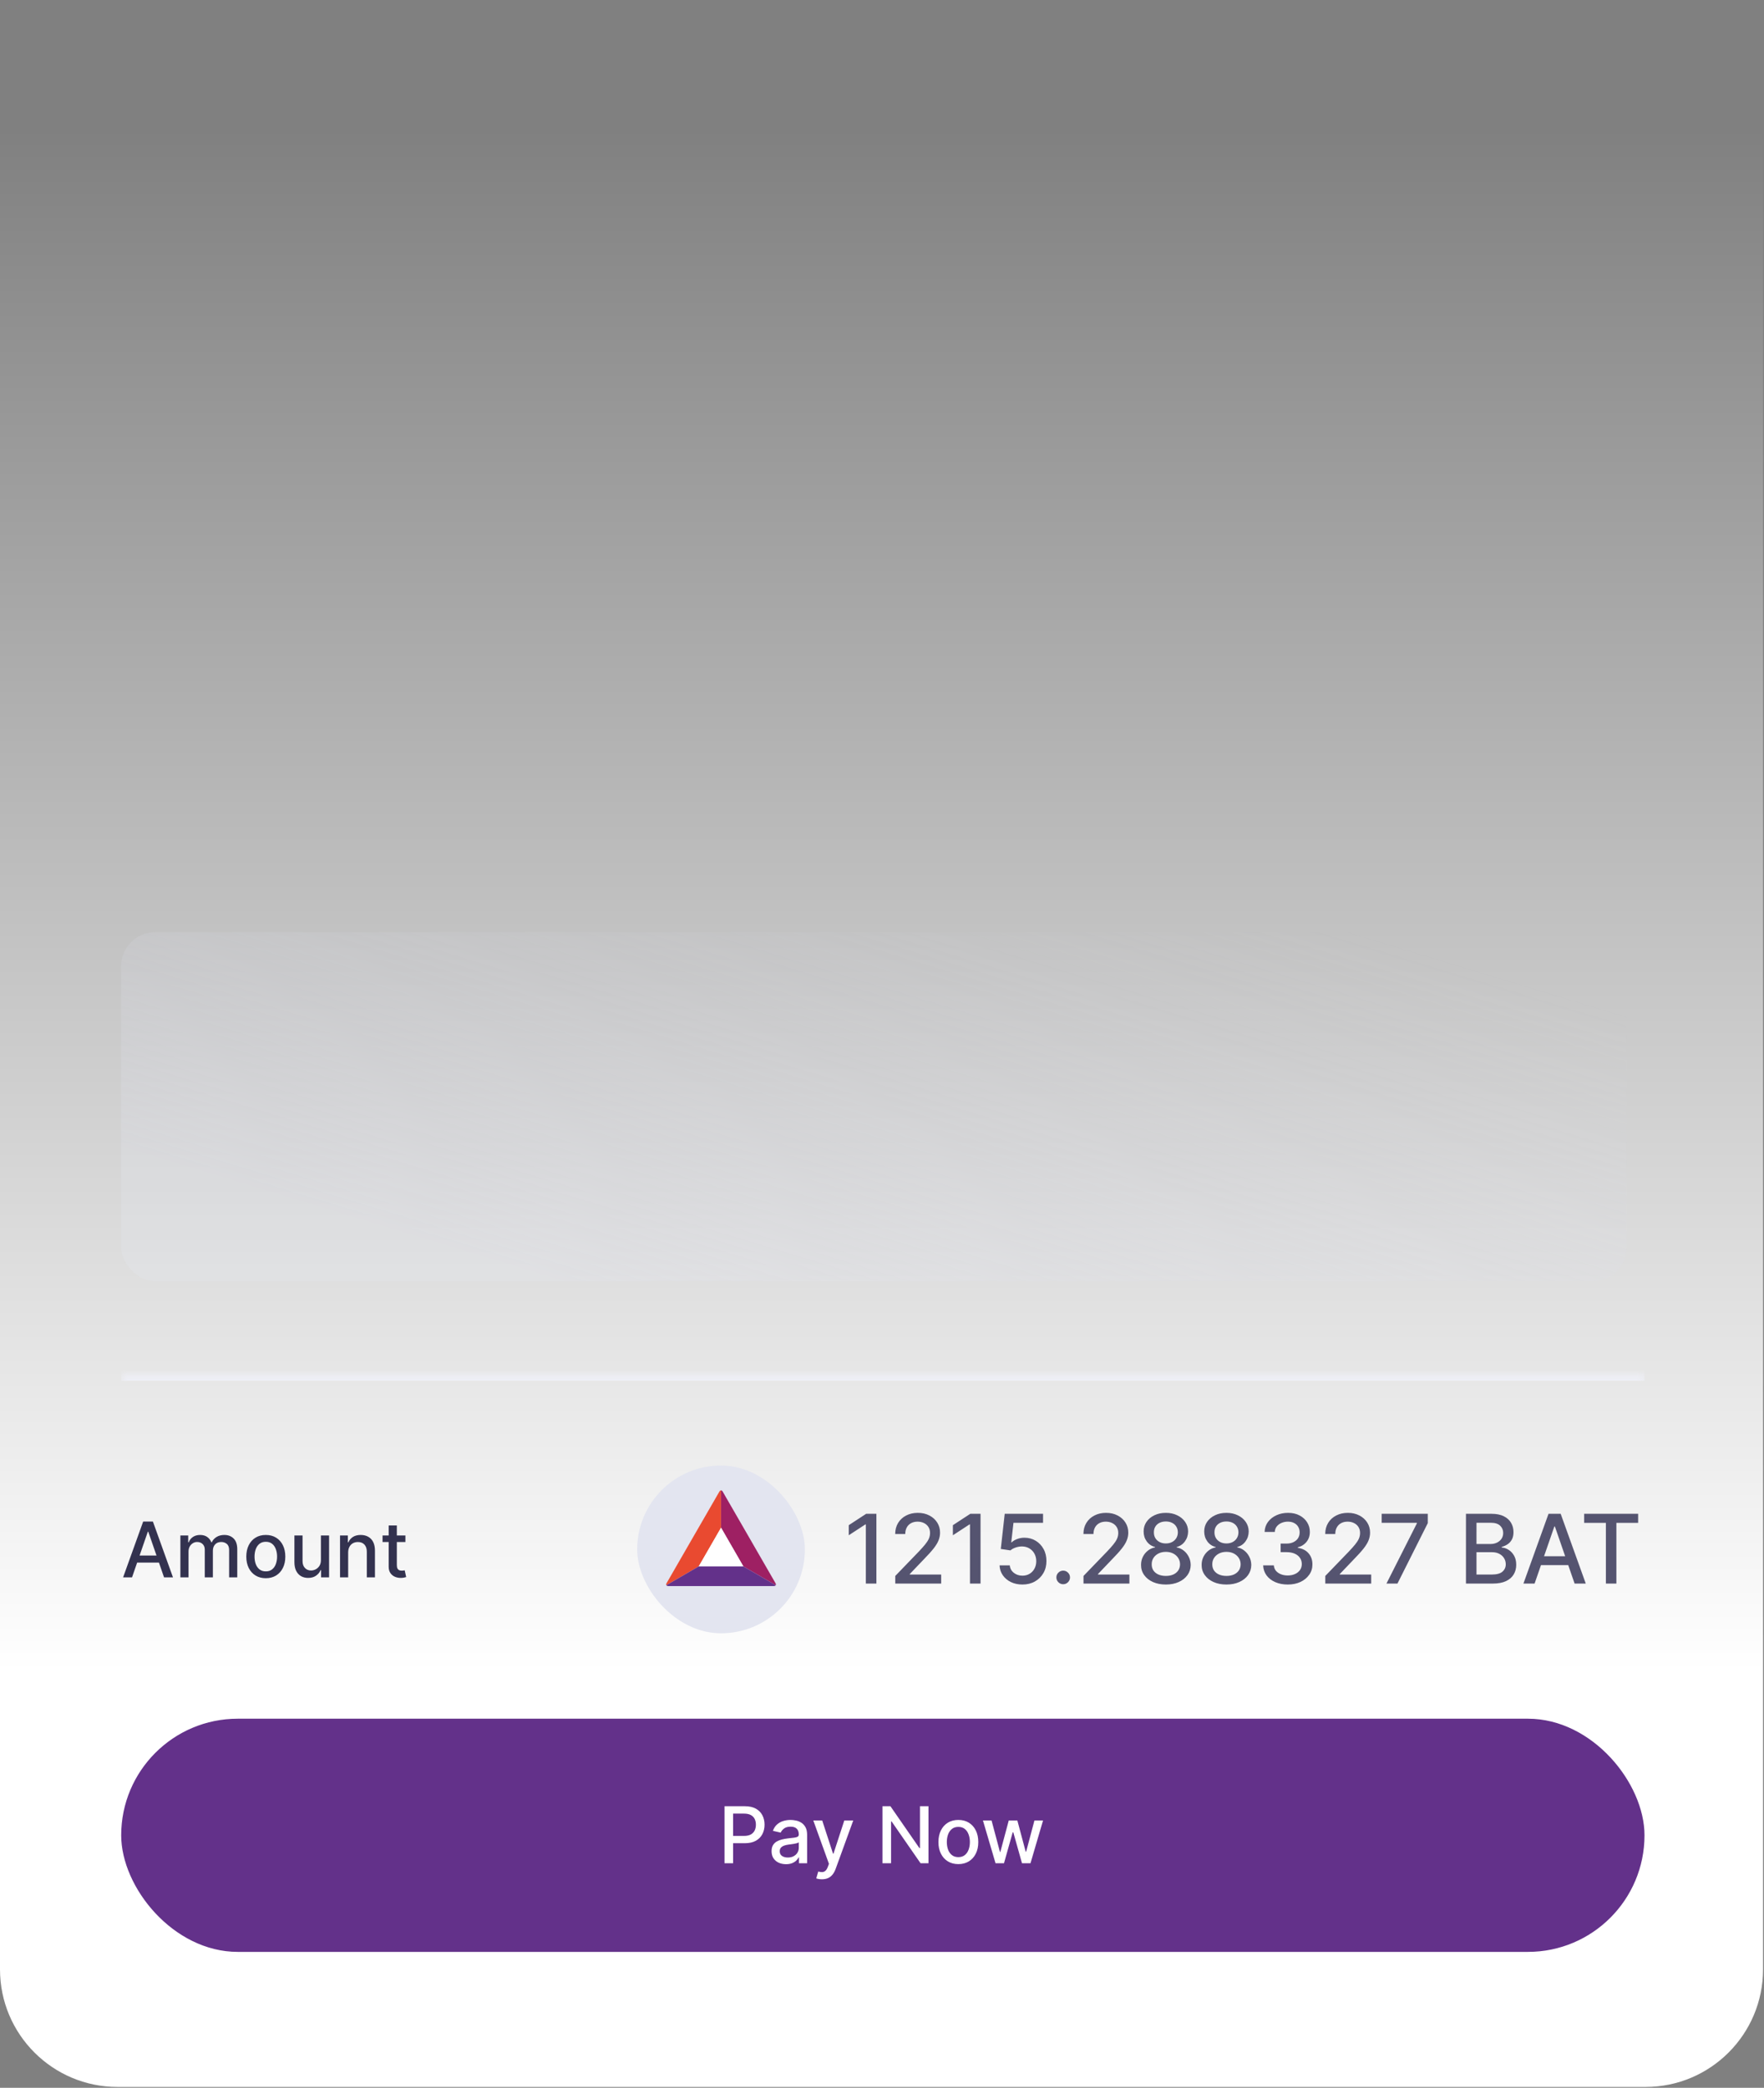
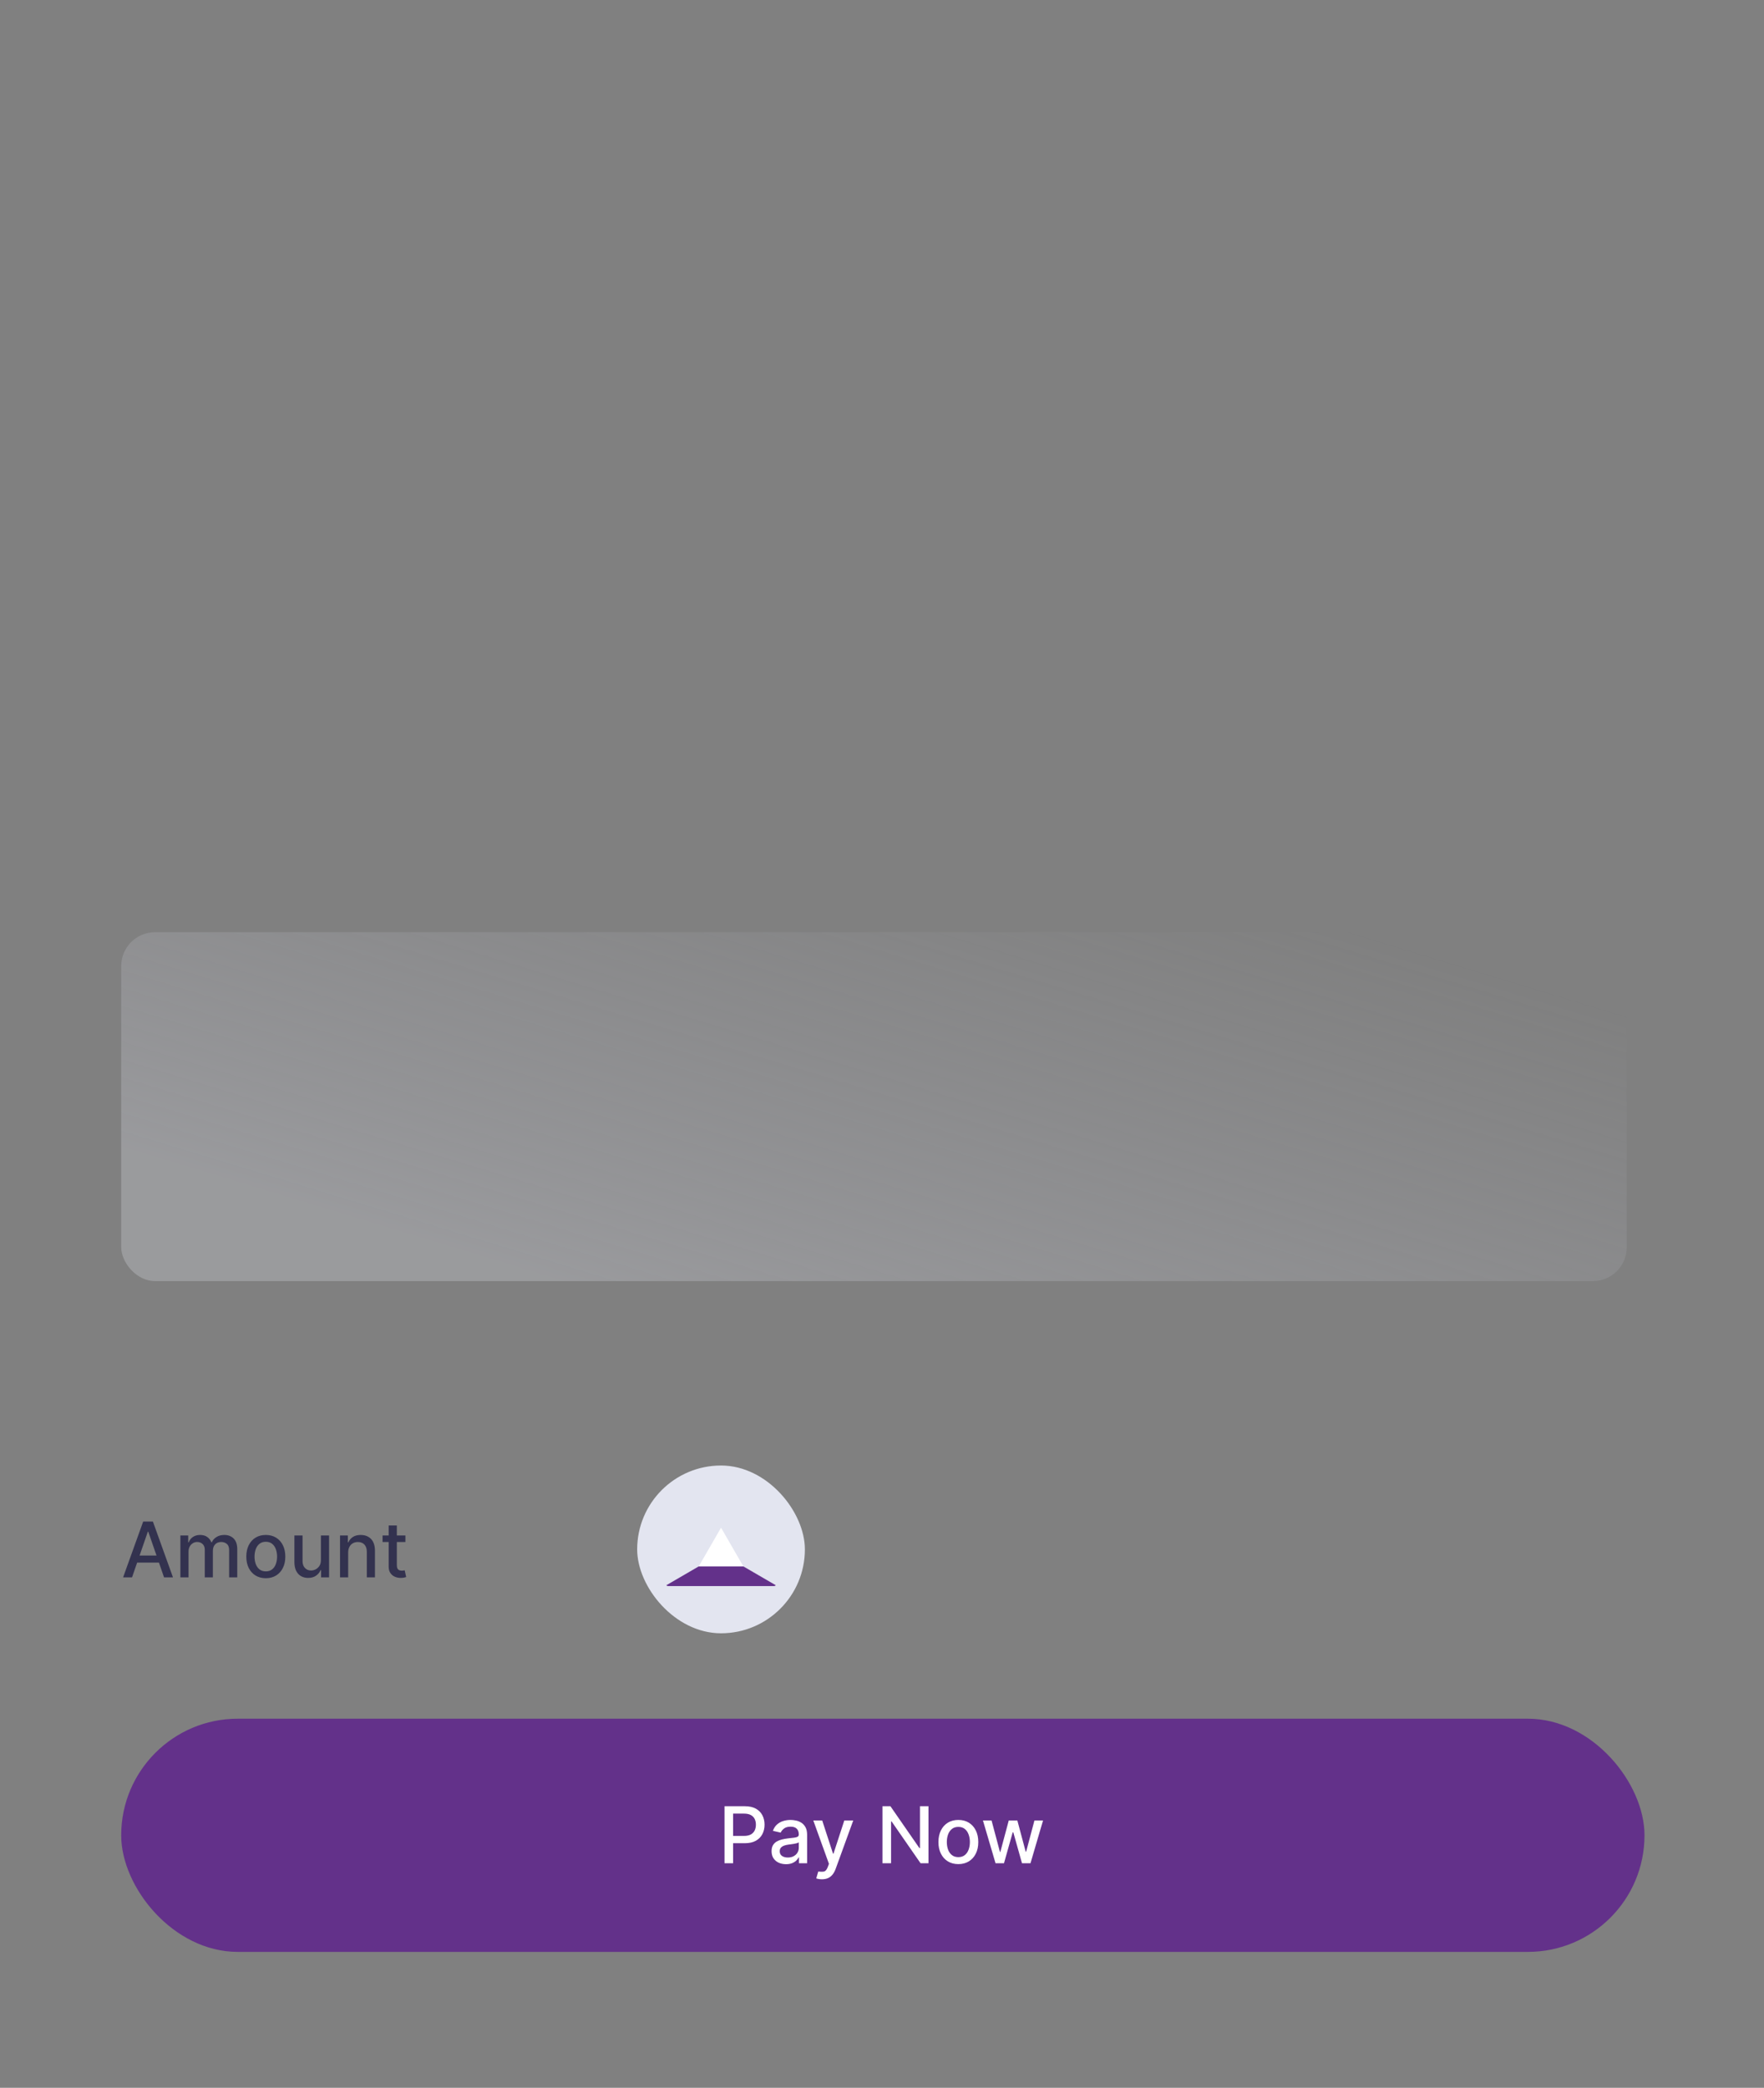
<svg xmlns="http://www.w3.org/2000/svg" width="284" height="336" viewBox="0 0 284 336" fill="none">
  <rect x="0" y="0" width="284" height="336" fill="#808080" stroke="none" />
-   <path d="M0 0H283.847V316.935C283.847 327.387 275.373 335.86 264.921 335.86H18.926C8.473 335.86 0 327.387 0 316.935V0Z" fill="url(#paint0_linear_377_5271)" />
  <mask id="path-2-inside-1_377_5271" fill="white">
    <path d="M19.512 221.303H264.759V262.85H19.512V221.303Z" />
  </mask>
-   <path d="M19.512 222.212H264.759V220.394H19.512V222.212Z" fill="#EFF0F8" mask="url(#path-2-inside-1_377_5271)" />
  <path d="M21.257 253.85H19.819L23.051 244.868H24.617L27.849 253.85H26.411L23.871 246.499H23.801L21.257 253.85ZM21.499 250.333H26.165V251.473H21.499V250.333ZM29.041 253.85V247.113H30.3V248.21H30.383C30.524 247.839 30.753 247.549 31.072 247.341C31.391 247.131 31.772 247.026 32.217 247.026C32.667 247.026 33.044 247.131 33.348 247.341C33.655 247.552 33.882 247.841 34.028 248.21H34.098C34.259 247.85 34.515 247.564 34.866 247.35C35.217 247.134 35.635 247.026 36.12 247.026C36.731 247.026 37.23 247.217 37.616 247.6C38.005 247.983 38.199 248.561 38.199 249.333V253.85H36.888V249.456C36.888 248.999 36.764 248.669 36.515 248.464C36.266 248.26 35.97 248.157 35.625 248.157C35.198 248.157 34.866 248.289 34.629 248.552C34.392 248.812 34.274 249.147 34.274 249.556V253.85H32.967V249.372C32.967 249.007 32.853 248.713 32.625 248.491C32.397 248.268 32.1 248.157 31.734 248.157C31.486 248.157 31.256 248.223 31.046 248.355C30.838 248.483 30.67 248.663 30.541 248.894C30.416 249.125 30.353 249.393 30.353 249.697V253.85H29.041ZM42.794 253.986C42.163 253.986 41.612 253.841 41.141 253.552C40.67 253.263 40.305 252.858 40.044 252.337C39.784 251.817 39.654 251.208 39.654 250.513C39.654 249.814 39.784 249.203 40.044 248.679C40.305 248.156 40.67 247.749 41.141 247.46C41.612 247.17 42.163 247.026 42.794 247.026C43.426 247.026 43.977 247.17 44.448 247.46C44.919 247.749 45.284 248.156 45.544 248.679C45.805 249.203 45.935 249.814 45.935 250.513C45.935 251.208 45.805 251.817 45.544 252.337C45.284 252.858 44.919 253.263 44.448 253.552C43.977 253.841 43.426 253.986 42.794 253.986ZM42.799 252.885C43.208 252.885 43.547 252.777 43.816 252.561C44.085 252.344 44.284 252.056 44.413 251.697C44.544 251.337 44.61 250.941 44.61 250.508C44.61 250.078 44.544 249.684 44.413 249.324C44.284 248.961 44.085 248.67 43.816 248.451C43.547 248.232 43.208 248.122 42.799 248.122C42.387 248.122 42.044 248.232 41.773 248.451C41.504 248.67 41.303 248.961 41.172 249.324C41.043 249.684 40.979 250.078 40.979 250.508C40.979 250.941 41.043 251.337 41.172 251.697C41.303 252.056 41.504 252.344 41.773 252.561C42.044 252.777 42.387 252.885 42.799 252.885ZM51.666 251.056V247.113H52.982V253.85H51.693V252.684H51.622C51.467 253.043 51.219 253.343 50.877 253.583C50.538 253.82 50.115 253.938 49.609 253.938C49.176 253.938 48.793 253.843 48.46 253.653C48.13 253.46 47.869 253.175 47.679 252.798C47.492 252.42 47.399 251.954 47.399 251.398V247.113H48.71V251.241C48.71 251.7 48.837 252.065 49.092 252.337C49.346 252.609 49.676 252.745 50.083 252.745C50.328 252.745 50.573 252.684 50.815 252.561C51.061 252.438 51.264 252.252 51.425 252.004C51.589 251.755 51.669 251.439 51.666 251.056ZM56.055 249.85V253.85H54.744V247.113H56.003V248.21H56.086C56.241 247.853 56.484 247.567 56.814 247.35C57.148 247.134 57.567 247.026 58.073 247.026C58.532 247.026 58.934 247.122 59.279 247.315C59.624 247.505 59.892 247.789 60.082 248.166C60.272 248.543 60.367 249.01 60.367 249.565V253.85H59.055V249.723C59.055 249.235 58.928 248.853 58.674 248.578C58.419 248.301 58.07 248.162 57.626 248.162C57.322 248.162 57.051 248.227 56.814 248.359C56.58 248.491 56.395 248.684 56.257 248.938C56.123 249.189 56.055 249.494 56.055 249.85ZM65.27 247.113V248.166H61.59V247.113H65.27ZM62.577 245.499H63.889V251.872C63.889 252.127 63.927 252.318 64.003 252.447C64.079 252.572 64.177 252.659 64.297 252.705C64.419 252.749 64.552 252.771 64.696 252.771C64.801 252.771 64.893 252.764 64.972 252.749C65.051 252.735 65.112 252.723 65.156 252.714L65.393 253.798C65.317 253.827 65.209 253.856 65.069 253.885C64.928 253.917 64.753 253.935 64.542 253.938C64.197 253.944 63.876 253.882 63.577 253.754C63.279 253.625 63.038 253.426 62.854 253.157C62.669 252.888 62.577 252.551 62.577 252.144V245.499Z" fill="#33324F" />
  <rect x="102.584" y="235.85" width="27" height="27" rx="13.5" fill="#E3E5F0" />
  <g clip-path="url(#clip0_377_5271)">
-     <path fill-rule="evenodd" clip-rule="evenodd" d="M107.28 255.113L112.494 252.086L116.087 245.857V239.852C115.992 239.852 115.897 239.912 115.826 240.037L111.568 247.413L107.316 254.788C107.24 254.918 107.235 255.033 107.28 255.113Z" fill="#E94A30" />
-     <path fill-rule="evenodd" clip-rule="evenodd" d="M116.087 239.852V245.857L119.679 252.086L124.888 255.113C124.933 255.033 124.928 254.918 124.858 254.793L120.605 247.418L116.347 240.042C116.277 239.917 116.182 239.852 116.087 239.852Z" fill="#9E2063" />
    <path fill-rule="evenodd" clip-rule="evenodd" d="M124.888 255.113L119.679 252.086H112.494L107.285 255.113C107.33 255.193 107.436 255.248 107.576 255.248H124.598C124.743 255.248 124.843 255.198 124.888 255.113Z" fill="#63318A" />
    <path fill-rule="evenodd" clip-rule="evenodd" d="M112.494 252.086H119.679L116.087 245.857L112.494 252.086Z" fill="white" />
  </g>
-   <path d="M141.099 243.622V254.85H139.4V245.322H139.334L136.647 247.076V245.453L139.449 243.622H141.099ZM144.136 254.85V253.622L147.936 249.686C148.341 249.258 148.676 248.884 148.939 248.562C149.206 248.237 149.405 247.928 149.537 247.635C149.668 247.343 149.734 247.032 149.734 246.703C149.734 246.331 149.646 246.009 149.471 245.738C149.295 245.464 149.056 245.254 148.753 245.108C148.449 244.958 148.108 244.883 147.727 244.883C147.325 244.883 146.975 244.965 146.675 245.13C146.375 245.294 146.145 245.526 145.984 245.826C145.823 246.126 145.743 246.477 145.743 246.879H144.125C144.125 246.195 144.283 245.598 144.597 245.086C144.911 244.574 145.343 244.178 145.891 243.896C146.439 243.611 147.062 243.469 147.76 243.469C148.466 243.469 149.087 243.609 149.624 243.891C150.165 244.169 150.587 244.549 150.891 245.031C151.194 245.51 151.346 246.051 151.346 246.654C151.346 247.071 151.267 247.478 151.11 247.877C150.957 248.275 150.688 248.719 150.304 249.209C149.92 249.695 149.387 250.285 148.703 250.98L146.472 253.315V253.397H151.527V254.85H144.136ZM157.864 243.622V254.85H156.165V245.322H156.099L153.413 247.076V245.453L156.214 243.622H157.864ZM164.608 255.004C163.921 255.004 163.303 254.872 162.755 254.609C162.21 254.342 161.775 253.977 161.45 253.513C161.125 253.048 160.951 252.518 160.929 251.923H162.574C162.614 252.405 162.828 252.802 163.215 253.112C163.603 253.423 164.067 253.578 164.608 253.578C165.039 253.578 165.421 253.48 165.754 253.282C166.09 253.081 166.353 252.805 166.543 252.454C166.737 252.104 166.834 251.703 166.834 251.254C166.834 250.797 166.735 250.389 166.538 250.031C166.34 249.673 166.068 249.392 165.721 249.187C165.377 248.982 164.982 248.878 164.537 248.874C164.197 248.874 163.855 248.933 163.511 249.05C163.168 249.167 162.89 249.32 162.678 249.51L161.126 249.28L161.757 243.622H167.93V245.075H163.166L162.81 248.216H162.875C163.095 248.004 163.385 247.827 163.747 247.685C164.113 247.542 164.504 247.471 164.92 247.471C165.604 247.471 166.212 247.634 166.746 247.959C167.283 248.284 167.705 248.728 168.012 249.291C168.323 249.85 168.477 250.494 168.473 251.221C168.477 251.948 168.312 252.597 167.98 253.167C167.651 253.737 167.194 254.187 166.609 254.516C166.028 254.841 165.361 255.004 164.608 255.004ZM171.17 254.954C170.871 254.954 170.613 254.848 170.397 254.636C170.182 254.421 170.074 254.161 170.074 253.858C170.074 253.558 170.182 253.302 170.397 253.09C170.613 252.875 170.871 252.767 171.17 252.767C171.47 252.767 171.728 252.875 171.943 253.09C172.159 253.302 172.267 253.558 172.267 253.858C172.267 254.059 172.216 254.243 172.113 254.412C172.015 254.576 171.883 254.708 171.719 254.806C171.554 254.905 171.371 254.954 171.17 254.954ZM174.441 254.85V253.622L178.24 249.686C178.646 249.258 178.98 248.884 179.243 248.562C179.51 248.237 179.709 247.928 179.841 247.635C179.972 247.343 180.038 247.032 180.038 246.703C180.038 246.331 179.95 246.009 179.775 245.738C179.6 245.464 179.36 245.254 179.057 245.108C178.753 244.958 178.412 244.883 178.032 244.883C177.63 244.883 177.279 244.965 176.979 245.13C176.679 245.294 176.449 245.526 176.288 245.826C176.127 246.126 176.047 246.477 176.047 246.879H174.43C174.43 246.195 174.587 245.598 174.901 245.086C175.215 244.574 175.647 244.178 176.195 243.896C176.743 243.611 177.366 243.469 178.064 243.469C178.77 243.469 179.391 243.609 179.928 243.891C180.469 244.169 180.892 244.549 181.195 245.031C181.498 245.51 181.65 246.051 181.65 246.654C181.65 247.071 181.571 247.478 181.414 247.877C181.261 248.275 180.992 248.719 180.608 249.209C180.225 249.695 179.691 250.285 179.007 250.98L176.776 253.315V253.397H181.831V254.85H174.441ZM187.703 255.004C186.917 255.004 186.222 254.868 185.619 254.598C185.02 254.328 184.55 253.955 184.21 253.48C183.87 253.004 183.702 252.464 183.706 251.857C183.702 251.382 183.799 250.945 183.996 250.547C184.197 250.144 184.47 249.81 184.813 249.543C185.157 249.273 185.541 249.101 185.965 249.028V248.962C185.405 248.827 184.958 248.527 184.621 248.063C184.285 247.599 184.119 247.065 184.123 246.462C184.119 245.888 184.271 245.377 184.578 244.927C184.888 244.474 185.314 244.117 185.855 243.858C186.396 243.598 187.012 243.469 187.703 243.469C188.386 243.469 188.996 243.6 189.534 243.863C190.075 244.123 190.5 244.479 190.811 244.933C191.122 245.382 191.279 245.892 191.283 246.462C191.279 247.065 191.107 247.599 190.767 248.063C190.427 248.527 189.985 248.827 189.44 248.962V249.028C189.861 249.101 190.239 249.273 190.575 249.543C190.915 249.81 191.186 250.144 191.387 250.547C191.591 250.945 191.696 251.382 191.699 251.857C191.696 252.464 191.524 253.004 191.184 253.48C190.844 253.955 190.373 254.328 189.769 254.598C189.17 254.868 188.481 255.004 187.703 255.004ZM187.703 253.617C188.167 253.617 188.569 253.54 188.909 253.386C189.249 253.229 189.512 253.012 189.698 252.734C189.885 252.453 189.98 252.124 189.983 251.747C189.98 251.356 189.877 251.011 189.676 250.711C189.479 250.411 189.21 250.176 188.87 250.004C188.53 249.832 188.141 249.746 187.703 249.746C187.26 249.746 186.867 249.832 186.524 250.004C186.18 250.176 185.91 250.411 185.712 250.711C185.515 251.011 185.418 251.356 185.422 251.747C185.418 252.124 185.508 252.453 185.691 252.734C185.877 253.012 186.142 253.229 186.485 253.386C186.829 253.54 187.235 253.617 187.703 253.617ZM187.703 248.392C188.075 248.392 188.406 248.317 188.695 248.167C188.984 248.017 189.21 247.809 189.375 247.542C189.543 247.275 189.629 246.963 189.632 246.605C189.629 246.254 189.545 245.947 189.38 245.684C189.219 245.42 188.995 245.218 188.706 245.075C188.417 244.929 188.083 244.856 187.703 244.856C187.315 244.856 186.975 244.929 186.683 245.075C186.394 245.218 186.169 245.42 186.008 245.684C185.848 245.947 185.769 246.254 185.773 246.605C185.769 246.963 185.85 247.275 186.014 247.542C186.178 247.809 186.405 248.017 186.694 248.167C186.986 248.317 187.322 248.392 187.703 248.392ZM197.457 255.004C196.671 255.004 195.977 254.868 195.374 254.598C194.774 254.328 194.305 253.955 193.965 253.48C193.625 253.004 193.457 252.464 193.46 251.857C193.457 251.382 193.554 250.945 193.751 250.547C193.952 250.144 194.224 249.81 194.568 249.543C194.911 249.273 195.295 249.101 195.719 249.028V248.962C195.16 248.827 194.712 248.527 194.376 248.063C194.04 247.599 193.873 247.065 193.877 246.462C193.873 245.888 194.025 245.377 194.332 244.927C194.643 244.474 195.069 244.117 195.61 243.858C196.151 243.598 196.766 243.469 197.457 243.469C198.141 243.469 198.751 243.6 199.288 243.863C199.829 244.123 200.255 244.479 200.566 244.933C200.876 245.382 201.034 245.892 201.037 246.462C201.034 247.065 200.862 247.599 200.522 248.063C200.182 248.527 199.74 248.827 199.195 248.962V249.028C199.615 249.101 199.994 249.273 200.33 249.543C200.67 249.81 200.94 250.144 201.141 250.547C201.346 250.945 201.45 251.382 201.454 251.857C201.45 252.464 201.278 253.004 200.939 253.48C200.599 253.955 200.127 254.328 199.524 254.598C198.925 254.868 198.236 255.004 197.457 255.004ZM197.457 253.617C197.921 253.617 198.323 253.54 198.663 253.386C199.003 253.229 199.266 253.012 199.453 252.734C199.639 252.453 199.734 252.124 199.738 251.747C199.734 251.356 199.632 251.011 199.431 250.711C199.233 250.411 198.965 250.176 198.625 250.004C198.285 249.832 197.896 249.746 197.457 249.746C197.015 249.746 196.622 249.832 196.278 250.004C195.935 250.176 195.664 250.411 195.467 250.711C195.27 251.011 195.173 251.356 195.176 251.747C195.173 252.124 195.262 252.453 195.445 252.734C195.632 253.012 195.897 253.229 196.24 253.386C196.584 253.54 196.989 253.617 197.457 253.617ZM197.457 248.392C197.83 248.392 198.161 248.317 198.449 248.167C198.738 248.017 198.965 247.809 199.129 247.542C199.297 247.275 199.383 246.963 199.387 246.605C199.383 246.254 199.299 245.947 199.135 245.684C198.974 245.42 198.749 245.218 198.46 245.075C198.172 244.929 197.837 244.856 197.457 244.856C197.07 244.856 196.73 244.929 196.437 245.075C196.149 245.218 195.924 245.42 195.763 245.684C195.602 245.947 195.524 246.254 195.527 246.605C195.524 246.963 195.604 247.275 195.769 247.542C195.933 247.809 196.16 248.017 196.448 248.167C196.741 248.317 197.077 248.392 197.457 248.392ZM207.327 255.004C206.574 255.004 205.901 254.874 205.309 254.614C204.721 254.355 204.255 253.995 203.911 253.534C203.571 253.07 203.389 252.533 203.363 251.923H205.085C205.107 252.255 205.218 252.544 205.419 252.789C205.624 253.03 205.891 253.216 206.219 253.348C206.548 253.48 206.914 253.545 207.316 253.545C207.758 253.545 208.149 253.469 208.489 253.315C208.833 253.162 209.101 252.948 209.295 252.674C209.489 252.396 209.586 252.076 209.586 251.714C209.586 251.338 209.489 251.007 209.295 250.722C209.105 250.433 208.825 250.207 208.456 250.042C208.091 249.878 207.649 249.795 207.13 249.795H206.181V248.414H207.13C207.546 248.414 207.912 248.339 208.226 248.189C208.544 248.039 208.793 247.831 208.972 247.564C209.151 247.294 209.24 246.977 209.24 246.616C209.24 246.268 209.162 245.967 209.005 245.711C208.851 245.452 208.632 245.249 208.347 245.102C208.065 244.956 207.733 244.883 207.349 244.883C206.983 244.883 206.642 244.951 206.324 245.086C206.009 245.218 205.753 245.408 205.556 245.656C205.359 245.901 205.253 246.195 205.238 246.539H203.599C203.617 245.932 203.796 245.399 204.136 244.938C204.48 244.477 204.933 244.117 205.496 243.858C206.059 243.598 206.684 243.469 207.371 243.469C208.091 243.469 208.712 243.609 209.235 243.891C209.761 244.169 210.167 244.54 210.452 245.004C210.741 245.468 210.883 245.976 210.88 246.528C210.883 247.157 210.708 247.69 210.353 248.129C210.002 248.567 209.535 248.862 208.95 249.011V249.099C209.695 249.212 210.273 249.509 210.682 249.987C211.095 250.466 211.3 251.06 211.296 251.769C211.3 252.387 211.128 252.941 210.781 253.43C210.437 253.92 209.968 254.306 209.372 254.587C208.776 254.865 208.094 255.004 207.327 255.004ZM213.369 254.85V253.622L217.168 249.686C217.574 249.258 217.908 248.884 218.171 248.562C218.438 248.237 218.637 247.928 218.769 247.635C218.9 247.343 218.966 247.032 218.966 246.703C218.966 246.331 218.878 246.009 218.703 245.738C218.528 245.464 218.288 245.254 217.985 245.108C217.681 244.958 217.34 244.883 216.96 244.883C216.558 244.883 216.207 244.965 215.907 245.13C215.607 245.294 215.377 245.526 215.216 245.826C215.055 246.126 214.975 246.477 214.975 246.879H213.358C213.358 246.195 213.515 245.598 213.829 245.086C214.143 244.574 214.575 244.178 215.123 243.896C215.671 243.611 216.294 243.469 216.992 243.469C217.698 243.469 218.319 243.609 218.856 243.891C219.397 244.169 219.82 244.549 220.123 245.031C220.426 245.51 220.578 246.051 220.578 246.654C220.578 247.071 220.499 247.478 220.342 247.877C220.189 248.275 219.92 248.719 219.536 249.209C219.153 249.695 218.619 250.285 217.935 250.98L215.704 253.315V253.397H220.759V254.85H213.369ZM223.215 254.85L228.116 245.157V245.075H222.447V243.622H229.871V245.124L224.986 254.85H223.215ZM236.016 254.85V243.622H240.128C240.925 243.622 241.585 243.754 242.107 244.017C242.63 244.276 243.021 244.629 243.281 245.075C243.54 245.517 243.67 246.016 243.67 246.572C243.67 247.04 243.584 247.434 243.412 247.756C243.24 248.074 243.01 248.33 242.721 248.523C242.436 248.714 242.122 248.852 241.779 248.94V249.05C242.151 249.068 242.515 249.189 242.87 249.412C243.228 249.631 243.524 249.943 243.758 250.349C243.992 250.755 244.109 251.248 244.109 251.829C244.109 252.403 243.973 252.919 243.703 253.375C243.436 253.829 243.023 254.189 242.464 254.455C241.905 254.719 241.19 254.85 240.32 254.85H236.016ZM237.711 253.397H240.156C240.967 253.397 241.548 253.24 241.899 252.926C242.25 252.612 242.425 252.219 242.425 251.747C242.425 251.393 242.336 251.067 242.157 250.771C241.978 250.475 241.722 250.239 241.389 250.064C241.06 249.889 240.669 249.801 240.216 249.801H237.711V253.397ZM237.711 248.48H239.98C240.36 248.48 240.702 248.407 241.005 248.26C241.313 248.114 241.556 247.909 241.735 247.646C241.917 247.379 242.009 247.065 242.009 246.703C242.009 246.239 241.846 245.85 241.521 245.536C241.196 245.221 240.697 245.064 240.024 245.064H237.711V248.48ZM247.066 254.85H245.268L249.309 243.622H251.266L255.306 254.85H253.508L250.334 245.662H250.246L247.066 254.85ZM247.368 250.453H253.201V251.879H247.368V250.453ZM255.047 245.081V243.622H263.737V245.081H260.234V254.85H258.545V245.081H255.047Z" fill="#555470" />
  <rect x="19.512" y="276.597" width="245.248" height="37.526" rx="18.763" fill="#63318A" />
-   <path d="M116.644 299.86V290.683H119.914C120.628 290.683 121.22 290.813 121.689 291.073C122.158 291.333 122.509 291.689 122.742 292.14C122.975 292.588 123.091 293.092 123.091 293.654C123.091 294.219 122.973 294.726 122.737 295.177C122.504 295.625 122.152 295.981 121.68 296.244C121.211 296.504 120.621 296.634 119.91 296.634H117.661V295.46H119.784C120.236 295.46 120.601 295.382 120.882 295.227C121.163 295.068 121.369 294.853 121.501 294.582C121.632 294.31 121.698 294.001 121.698 293.654C121.698 293.308 121.632 293 121.501 292.731C121.369 292.462 121.162 292.252 120.878 292.099C120.597 291.947 120.227 291.871 119.767 291.871H118.028V299.86H116.644ZM126.548 300.012C126.112 300.012 125.717 299.931 125.365 299.77C125.013 299.606 124.733 299.368 124.527 299.058C124.324 298.747 124.222 298.366 124.222 297.915C124.222 297.527 124.297 297.207 124.447 296.956C124.596 296.705 124.797 296.507 125.051 296.36C125.305 296.214 125.589 296.103 125.903 296.029C126.216 295.954 126.536 295.897 126.862 295.858C127.274 295.811 127.608 295.772 127.865 295.742C128.122 295.709 128.309 295.657 128.425 295.585C128.542 295.513 128.6 295.397 128.6 295.236V295.204C128.6 294.813 128.489 294.51 128.268 294.295C128.05 294.08 127.725 293.972 127.292 293.972C126.841 293.972 126.485 294.072 126.225 294.272C125.968 294.47 125.791 294.689 125.692 294.931L124.433 294.644C124.582 294.226 124.8 293.889 125.087 293.632C125.377 293.372 125.71 293.184 126.086 293.067C126.463 292.948 126.859 292.888 127.274 292.888C127.549 292.888 127.84 292.921 128.147 292.986C128.458 293.049 128.748 293.166 129.017 293.336C129.288 293.506 129.511 293.75 129.684 294.066C129.858 294.38 129.944 294.788 129.944 295.289V299.86H128.636V298.919H128.582C128.495 299.092 128.365 299.262 128.192 299.429C128.019 299.597 127.796 299.736 127.525 299.846C127.253 299.957 126.927 300.012 126.548 300.012ZM126.839 298.937C127.21 298.937 127.526 298.863 127.789 298.717C128.055 298.571 128.256 298.38 128.394 298.144C128.534 297.905 128.604 297.649 128.604 297.377V296.49C128.557 296.538 128.464 296.583 128.327 296.625C128.192 296.663 128.038 296.698 127.865 296.728C127.692 296.755 127.523 296.78 127.359 296.804C127.195 296.825 127.057 296.843 126.947 296.858C126.687 296.891 126.449 296.946 126.234 297.023C126.022 297.101 125.852 297.213 125.723 297.359C125.598 297.503 125.535 297.694 125.535 297.933C125.535 298.265 125.658 298.515 125.903 298.686C126.148 298.853 126.46 298.937 126.839 298.937ZM132.329 302.44C132.129 302.44 131.947 302.424 131.782 302.391C131.618 302.361 131.496 302.328 131.415 302.293L131.737 301.195C131.982 301.261 132.2 301.289 132.392 301.28C132.583 301.271 132.752 301.199 132.898 301.065C133.047 300.93 133.179 300.711 133.292 300.406L133.458 299.949L130.94 292.977H132.374L134.117 298.318H134.188L135.931 292.977H137.37L134.533 300.778C134.402 301.137 134.235 301.44 134.032 301.688C133.828 301.939 133.586 302.127 133.306 302.252C133.025 302.378 132.699 302.44 132.329 302.44ZM149.482 290.683V299.86H148.209L143.545 293.13H143.46V299.86H142.075V290.683H143.357L148.025 297.422H148.111V290.683H149.482ZM154.293 299.999C153.647 299.999 153.084 299.851 152.603 299.555C152.123 299.259 151.749 298.846 151.483 298.314C151.217 297.782 151.085 297.161 151.085 296.45C151.085 295.736 151.217 295.112 151.483 294.577C151.749 294.042 152.123 293.627 152.603 293.331C153.084 293.036 153.647 292.888 154.293 292.888C154.938 292.888 155.501 293.036 155.982 293.331C156.463 293.627 156.836 294.042 157.102 294.577C157.368 295.112 157.501 295.736 157.501 296.45C157.501 297.161 157.368 297.782 157.102 298.314C156.836 298.846 156.463 299.259 155.982 299.555C155.501 299.851 154.938 299.999 154.293 299.999ZM154.297 298.874C154.715 298.874 155.062 298.763 155.337 298.542C155.611 298.321 155.814 298.027 155.946 297.66C156.08 297.292 156.148 296.888 156.148 296.445C156.148 296.006 156.08 295.603 155.946 295.236C155.814 294.865 155.611 294.568 155.337 294.344C155.062 294.12 154.715 294.008 154.297 294.008C153.876 294.008 153.526 294.12 153.249 294.344C152.974 294.568 152.769 294.865 152.635 295.236C152.503 295.603 152.438 296.006 152.438 296.445C152.438 296.888 152.503 297.292 152.635 297.66C152.769 298.027 152.974 298.321 153.249 298.542C153.526 298.763 153.876 298.874 154.297 298.874ZM160.279 299.86L158.253 292.977H159.638L160.987 298.032H161.054L162.407 292.977H163.791L165.136 298.009H165.203L166.542 292.977H167.927L165.906 299.86H164.54L163.142 294.891H163.039L161.641 299.86H160.279Z" fill="white" />
+   <path d="M116.644 299.86V290.683H119.914C120.628 290.683 121.22 290.813 121.689 291.073C122.158 291.333 122.509 291.689 122.742 292.14C122.975 292.588 123.091 293.092 123.091 293.654C123.091 294.219 122.973 294.726 122.737 295.177C122.504 295.625 122.152 295.981 121.68 296.244C121.211 296.504 120.621 296.634 119.91 296.634H117.661V295.46H119.784C120.236 295.46 120.601 295.382 120.882 295.227C121.163 295.068 121.369 294.853 121.501 294.582C121.632 294.31 121.698 294.001 121.698 293.654C121.698 293.308 121.632 293 121.501 292.731C121.369 292.462 121.162 292.252 120.878 292.099C120.597 291.947 120.227 291.871 119.767 291.871H118.028V299.86H116.644ZM126.548 300.012C126.112 300.012 125.717 299.931 125.365 299.77C125.013 299.606 124.733 299.368 124.527 299.058C124.324 298.747 124.222 298.366 124.222 297.915C124.222 297.527 124.297 297.207 124.447 296.956C124.596 296.705 124.797 296.507 125.051 296.36C125.305 296.214 125.589 296.103 125.903 296.029C126.216 295.954 126.536 295.897 126.862 295.858C127.274 295.811 127.608 295.772 127.865 295.742C128.122 295.709 128.309 295.657 128.425 295.585C128.542 295.513 128.6 295.397 128.6 295.236V295.204C128.6 294.813 128.489 294.51 128.268 294.295C128.05 294.08 127.725 293.972 127.292 293.972C126.841 293.972 126.485 294.072 126.225 294.272C125.968 294.47 125.791 294.689 125.692 294.931L124.433 294.644C124.582 294.226 124.8 293.889 125.087 293.632C125.377 293.372 125.71 293.184 126.086 293.067C126.463 292.948 126.859 292.888 127.274 292.888C127.549 292.888 127.84 292.921 128.147 292.986C128.458 293.049 128.748 293.166 129.017 293.336C129.288 293.506 129.511 293.75 129.684 294.066C129.858 294.38 129.944 294.788 129.944 295.289V299.86H128.636V298.919H128.582C128.495 299.092 128.365 299.262 128.192 299.429C128.019 299.597 127.796 299.736 127.525 299.846C127.253 299.957 126.927 300.012 126.548 300.012ZM126.839 298.937C127.21 298.937 127.526 298.863 127.789 298.717C128.055 298.571 128.256 298.38 128.394 298.144C128.534 297.905 128.604 297.649 128.604 297.377V296.49C128.557 296.538 128.464 296.583 128.327 296.625C128.192 296.663 128.038 296.698 127.865 296.728C127.692 296.755 127.523 296.78 127.359 296.804C127.195 296.825 127.057 296.843 126.947 296.858C126.687 296.891 126.449 296.946 126.234 297.023C126.022 297.101 125.852 297.213 125.723 297.359C125.598 297.503 125.535 297.694 125.535 297.933C125.535 298.265 125.658 298.515 125.903 298.686C126.148 298.853 126.46 298.937 126.839 298.937ZM132.329 302.44C132.129 302.44 131.947 302.424 131.782 302.391C131.618 302.361 131.496 302.328 131.415 302.293L131.737 301.195C132.583 301.271 132.752 301.199 132.898 301.065C133.047 300.93 133.179 300.711 133.292 300.406L133.458 299.949L130.94 292.977H132.374L134.117 298.318H134.188L135.931 292.977H137.37L134.533 300.778C134.402 301.137 134.235 301.44 134.032 301.688C133.828 301.939 133.586 302.127 133.306 302.252C133.025 302.378 132.699 302.44 132.329 302.44ZM149.482 290.683V299.86H148.209L143.545 293.13H143.46V299.86H142.075V290.683H143.357L148.025 297.422H148.111V290.683H149.482ZM154.293 299.999C153.647 299.999 153.084 299.851 152.603 299.555C152.123 299.259 151.749 298.846 151.483 298.314C151.217 297.782 151.085 297.161 151.085 296.45C151.085 295.736 151.217 295.112 151.483 294.577C151.749 294.042 152.123 293.627 152.603 293.331C153.084 293.036 153.647 292.888 154.293 292.888C154.938 292.888 155.501 293.036 155.982 293.331C156.463 293.627 156.836 294.042 157.102 294.577C157.368 295.112 157.501 295.736 157.501 296.45C157.501 297.161 157.368 297.782 157.102 298.314C156.836 298.846 156.463 299.259 155.982 299.555C155.501 299.851 154.938 299.999 154.293 299.999ZM154.297 298.874C154.715 298.874 155.062 298.763 155.337 298.542C155.611 298.321 155.814 298.027 155.946 297.66C156.08 297.292 156.148 296.888 156.148 296.445C156.148 296.006 156.08 295.603 155.946 295.236C155.814 294.865 155.611 294.568 155.337 294.344C155.062 294.12 154.715 294.008 154.297 294.008C153.876 294.008 153.526 294.12 153.249 294.344C152.974 294.568 152.769 294.865 152.635 295.236C152.503 295.603 152.438 296.006 152.438 296.445C152.438 296.888 152.503 297.292 152.635 297.66C152.769 298.027 152.974 298.321 153.249 298.542C153.526 298.763 153.876 298.874 154.297 298.874ZM160.279 299.86L158.253 292.977H159.638L160.987 298.032H161.054L162.407 292.977H163.791L165.136 298.009H165.203L166.542 292.977H167.927L165.906 299.86H164.54L163.142 294.891H163.039L161.641 299.86H160.279Z" fill="white" />
  <rect x="19.512" y="150.021" width="242.393" height="56.153" rx="5.455" fill="url(#paint1_linear_377_5271)" fill-opacity="0.26" />
  <defs>
    <linearGradient id="paint0_linear_377_5271" x1="141.923" y1="19.958" x2="141.923" y2="335.86" gradientUnits="userSpaceOnUse">
      <stop stop-color="white" stop-opacity="0" />
      <stop offset="0.79" stop-color="white" />
    </linearGradient>
    <linearGradient id="paint1_linear_377_5271" x1="90.758" y1="206.174" x2="117.261" y2="118.974" gradientUnits="userSpaceOnUse">
      <stop stop-color="#E3E5F0" />
      <stop offset="1" stop-color="#D5D7E8" stop-opacity="0" />
    </linearGradient>
    <clipPath id="clip0_377_5271">
      <rect width="17.665" height="15.396" fill="white" transform="translate(107.251 239.852)" />
    </clipPath>
  </defs>
</svg>